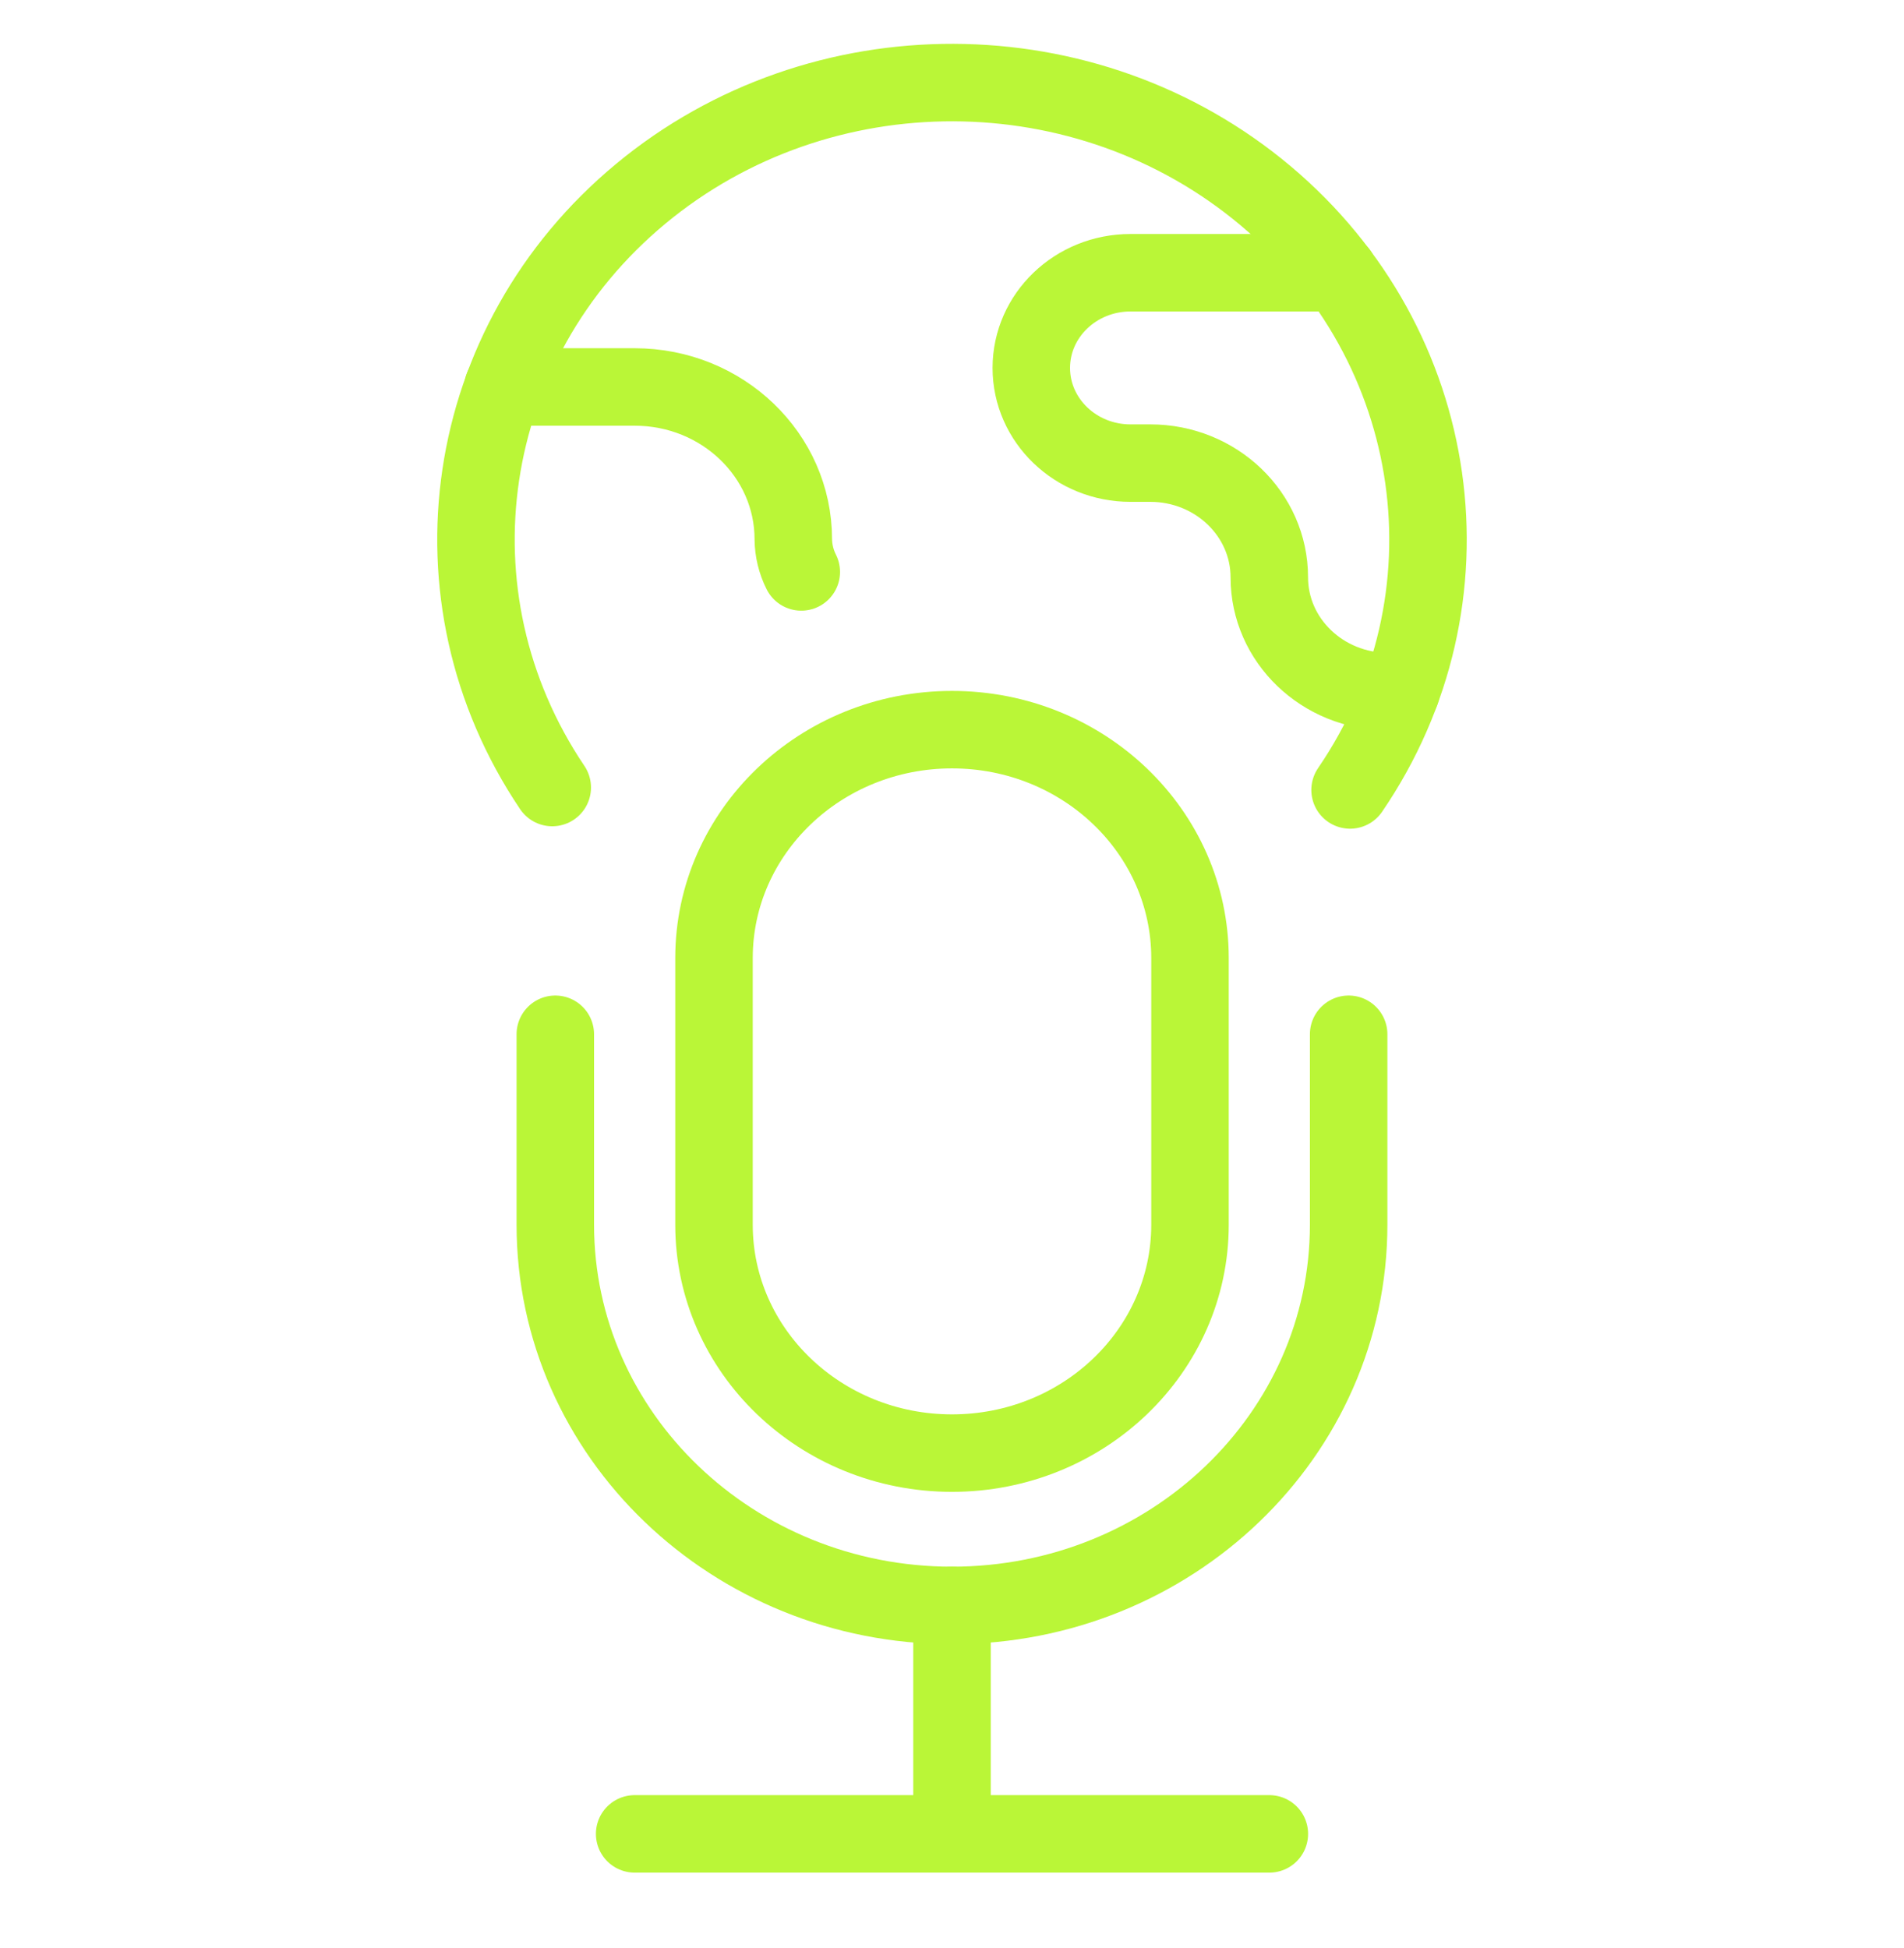
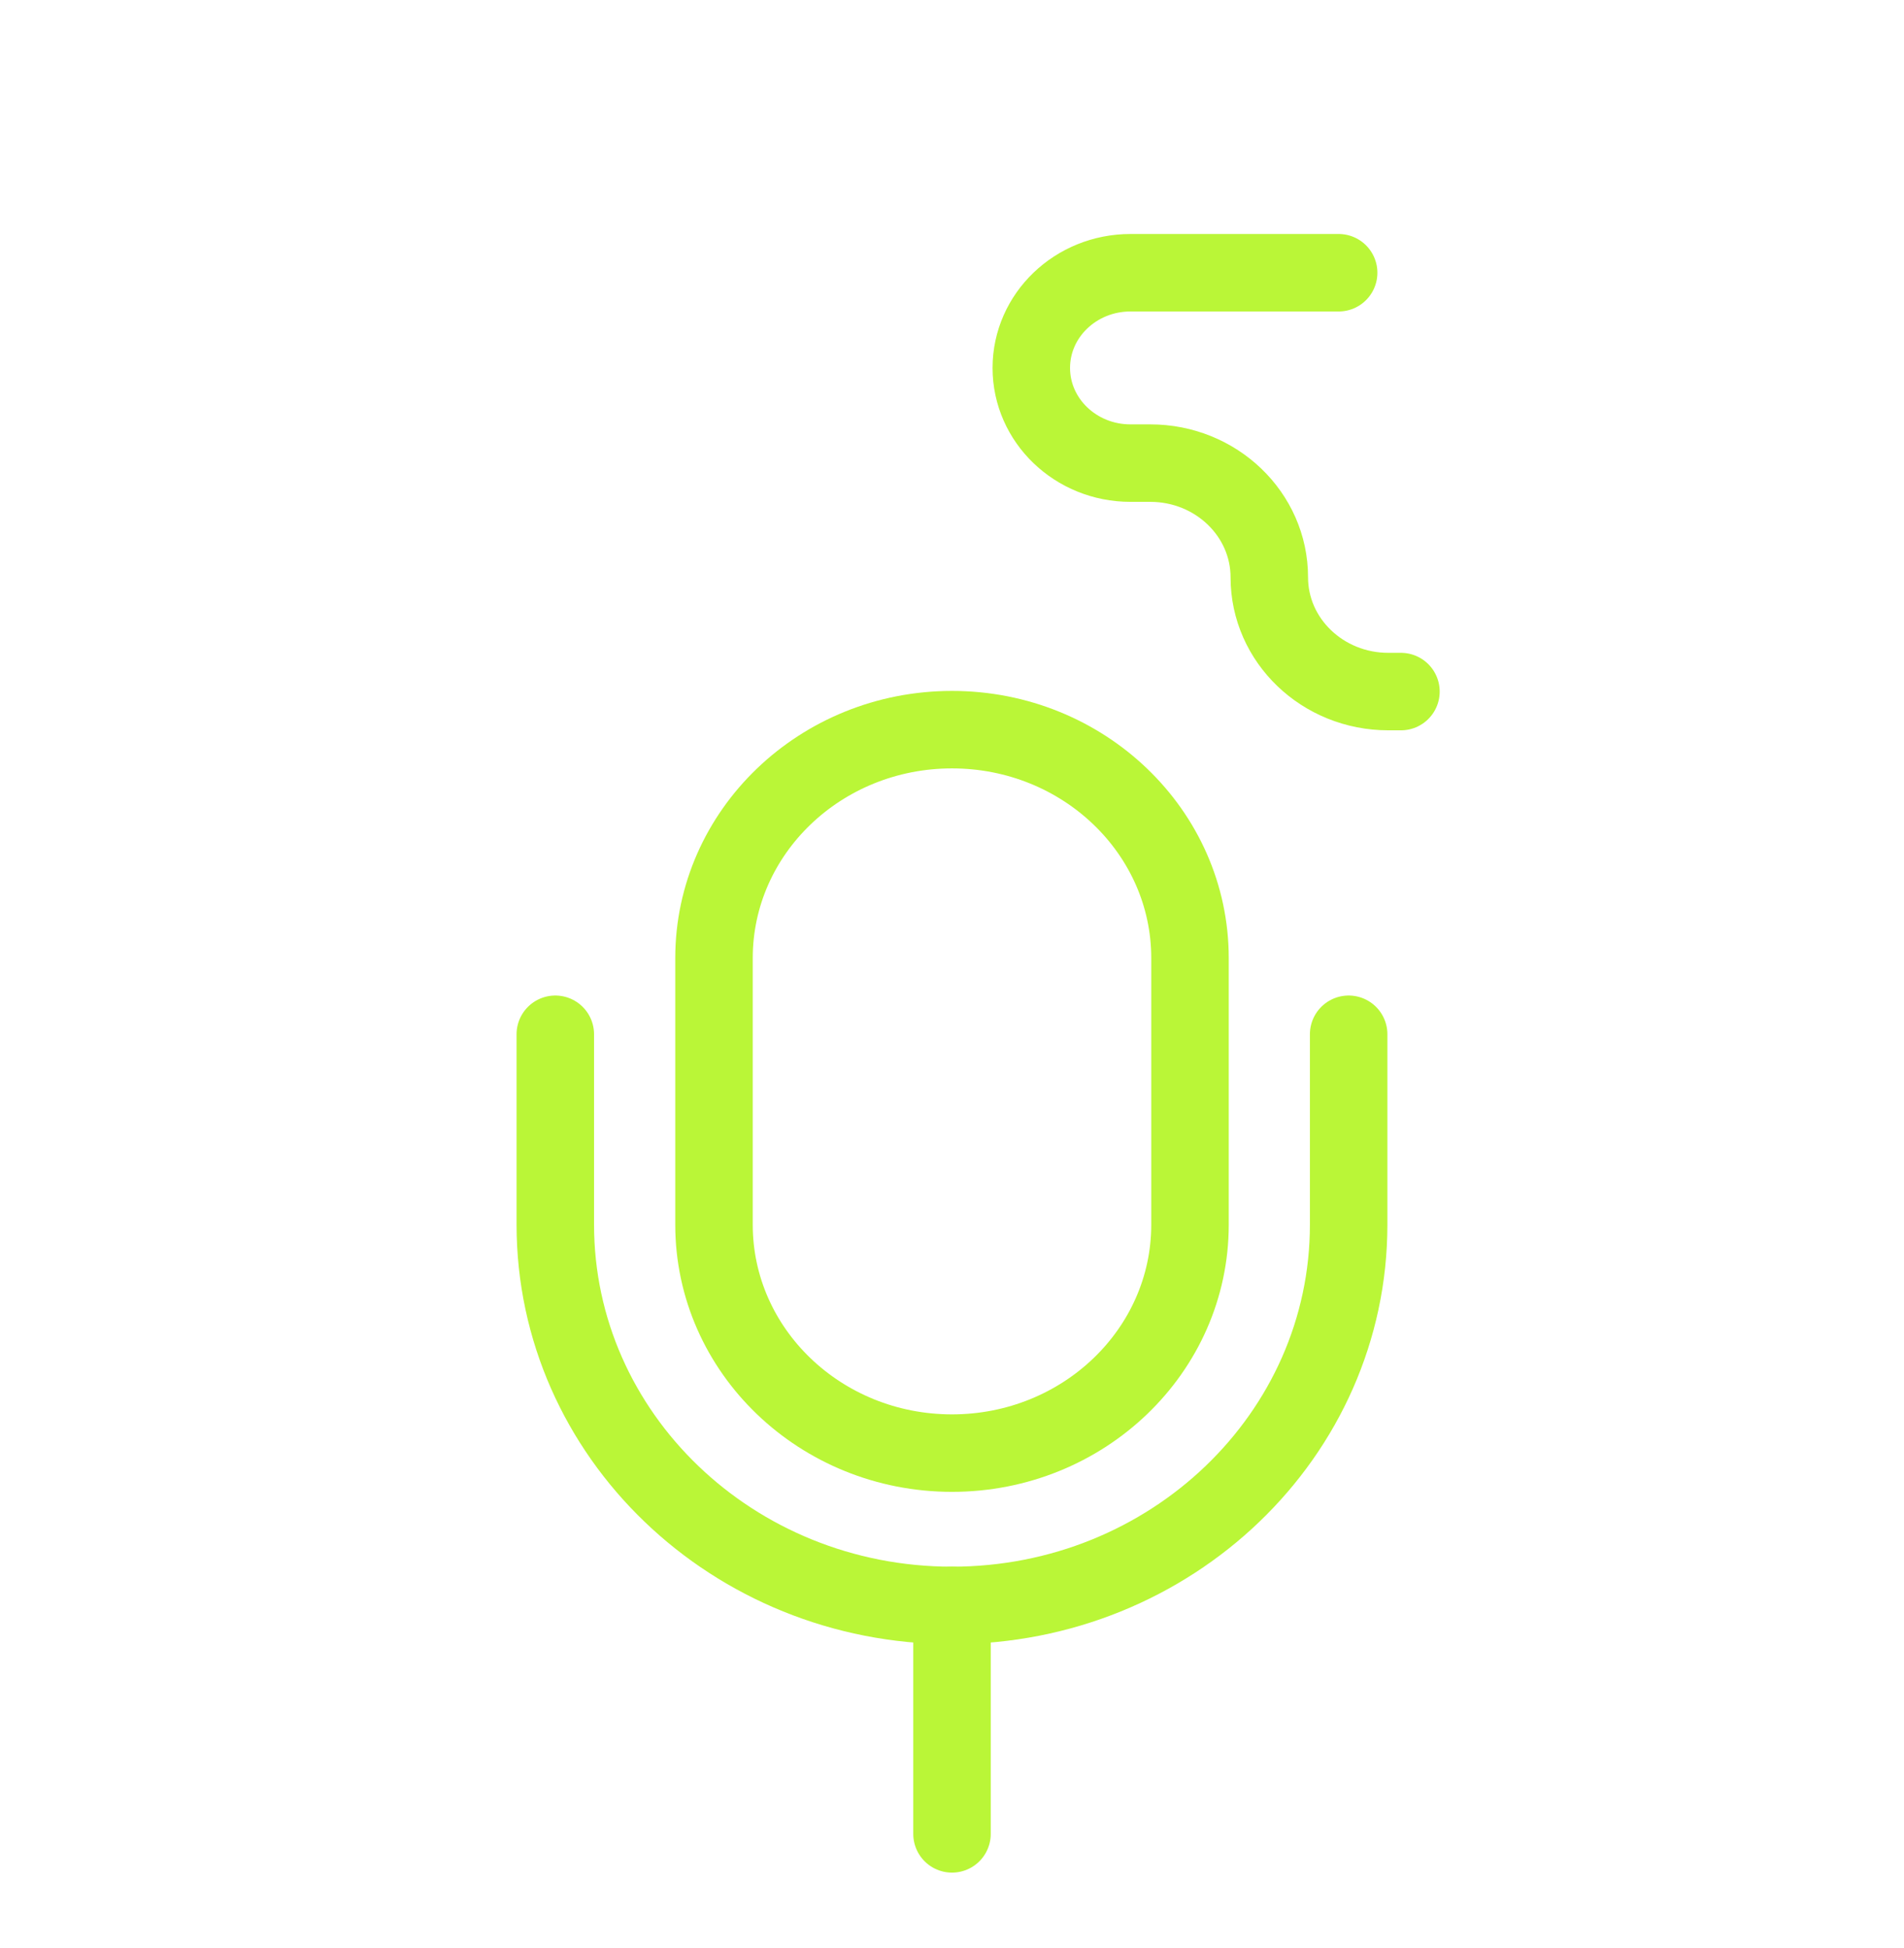
<svg xmlns="http://www.w3.org/2000/svg" width="43" height="44" viewBox="0 0 43 44" fill="none">
  <path fill-rule="evenodd" clip-rule="evenodd" d="M26.875 21.64C26.875 18.79 24.468 16.48 21.5 16.48C18.532 16.48 16.125 18.79 16.125 21.64V27.66C16.125 30.51 18.532 32.82 21.5 32.82C24.468 32.82 26.875 30.51 26.875 27.66V21.64Z" stroke="#BAF637" stroke-width="1.75" stroke-linecap="round" stroke-linejoin="round" />
  <path d="M21.5 36.26V41.42" stroke="#BAF637" stroke-width="1.75" stroke-linecap="round" stroke-linejoin="round" />
-   <path d="M14.333 41.42H28.667" stroke="#BAF637" stroke-width="1.75" stroke-linecap="round" stroke-linejoin="round" />
  <path d="M12.541 23.36V27.66C12.541 32.41 16.552 36.26 21.5 36.26C26.447 36.26 30.458 32.41 30.458 27.66V23.36" stroke="#BAF637" stroke-width="1.75" stroke-linecap="round" stroke-linejoin="round" />
-   <path d="M12.472 17.787C9.561 13.464 10.413 7.743 14.47 4.377C18.527 1.011 24.547 1.03 28.581 4.42C32.615 7.811 33.43 13.537 30.49 17.842" stroke="#BAF637" stroke-width="1.75" stroke-linecap="round" stroke-linejoin="round" />
-   <path d="M11.361 8.74H14.333C16.312 8.74 17.916 10.28 17.916 12.18C17.919 12.436 17.98 12.688 18.096 12.918" stroke="#BAF637" stroke-width="1.75" stroke-linecap="round" stroke-linejoin="round" />
  <path d="M30.232 6.16H25.531C24.294 6.16 23.291 7.123 23.291 8.31C23.291 9.497 24.294 10.46 25.531 10.46H25.979C27.463 10.46 28.666 11.615 28.666 13.04C28.666 14.465 29.87 15.62 31.354 15.62H31.639" stroke="#BAF637" stroke-width="1.75" stroke-linecap="round" stroke-linejoin="round" />
</svg>